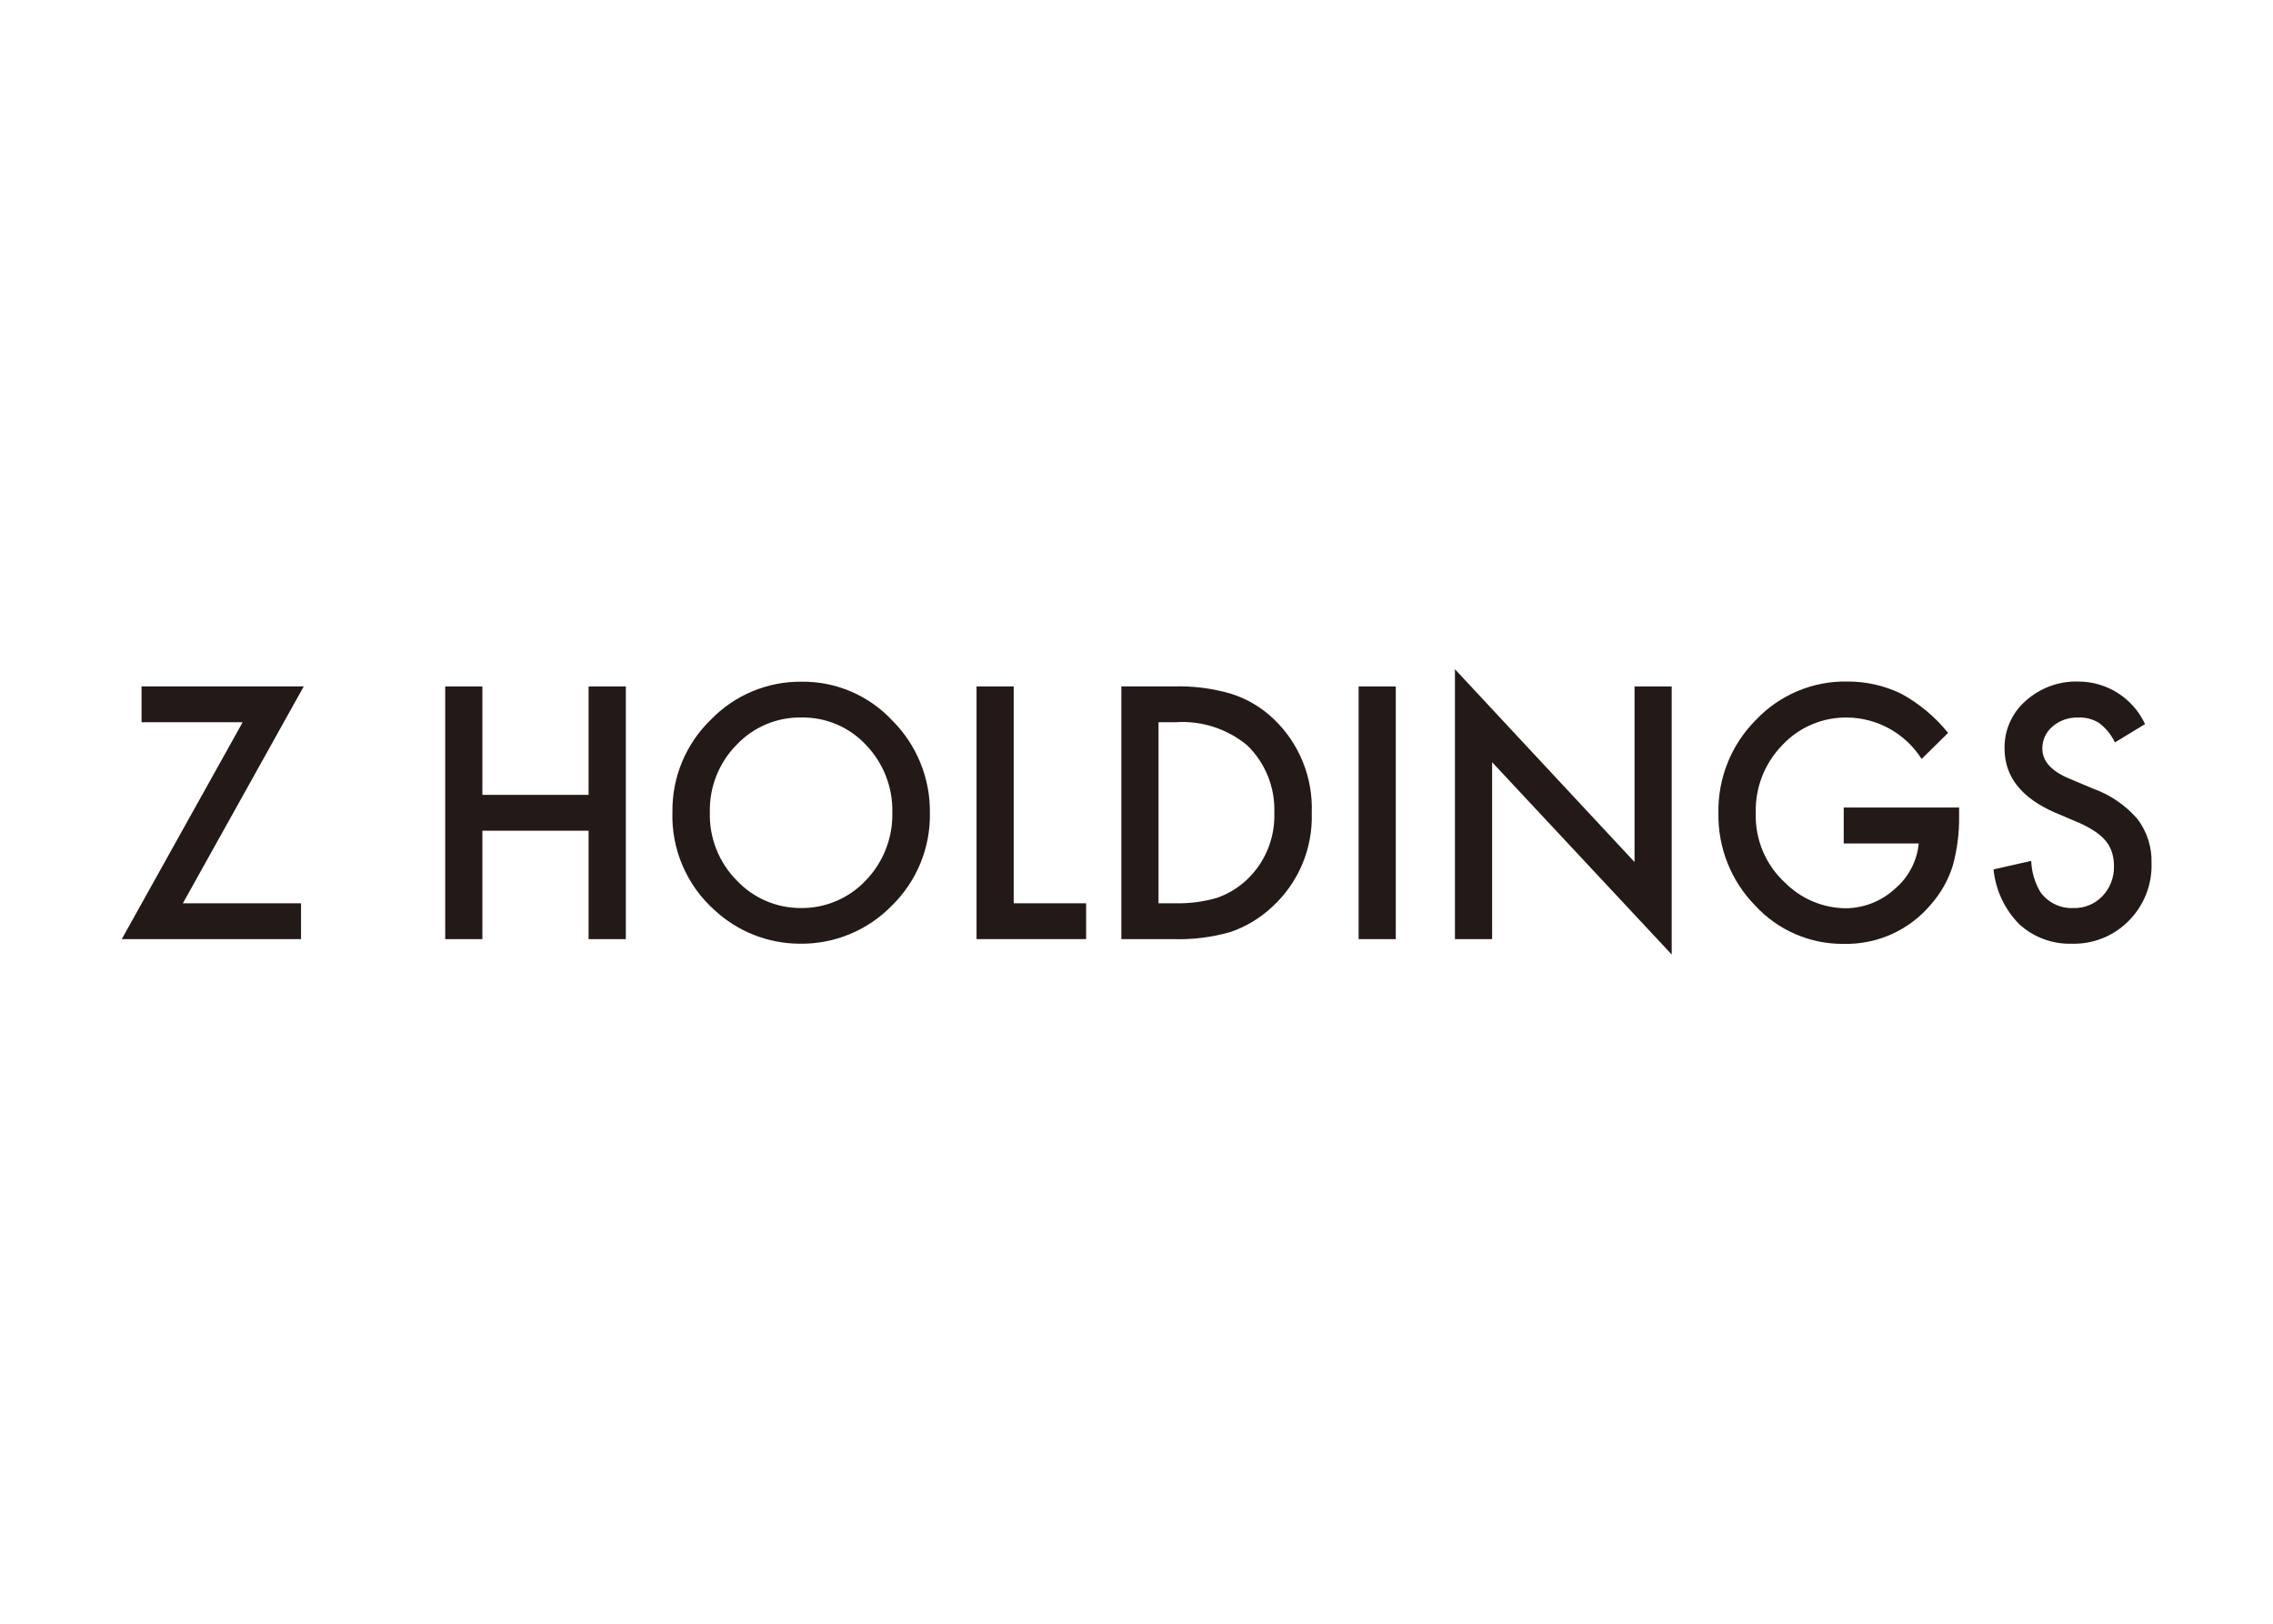
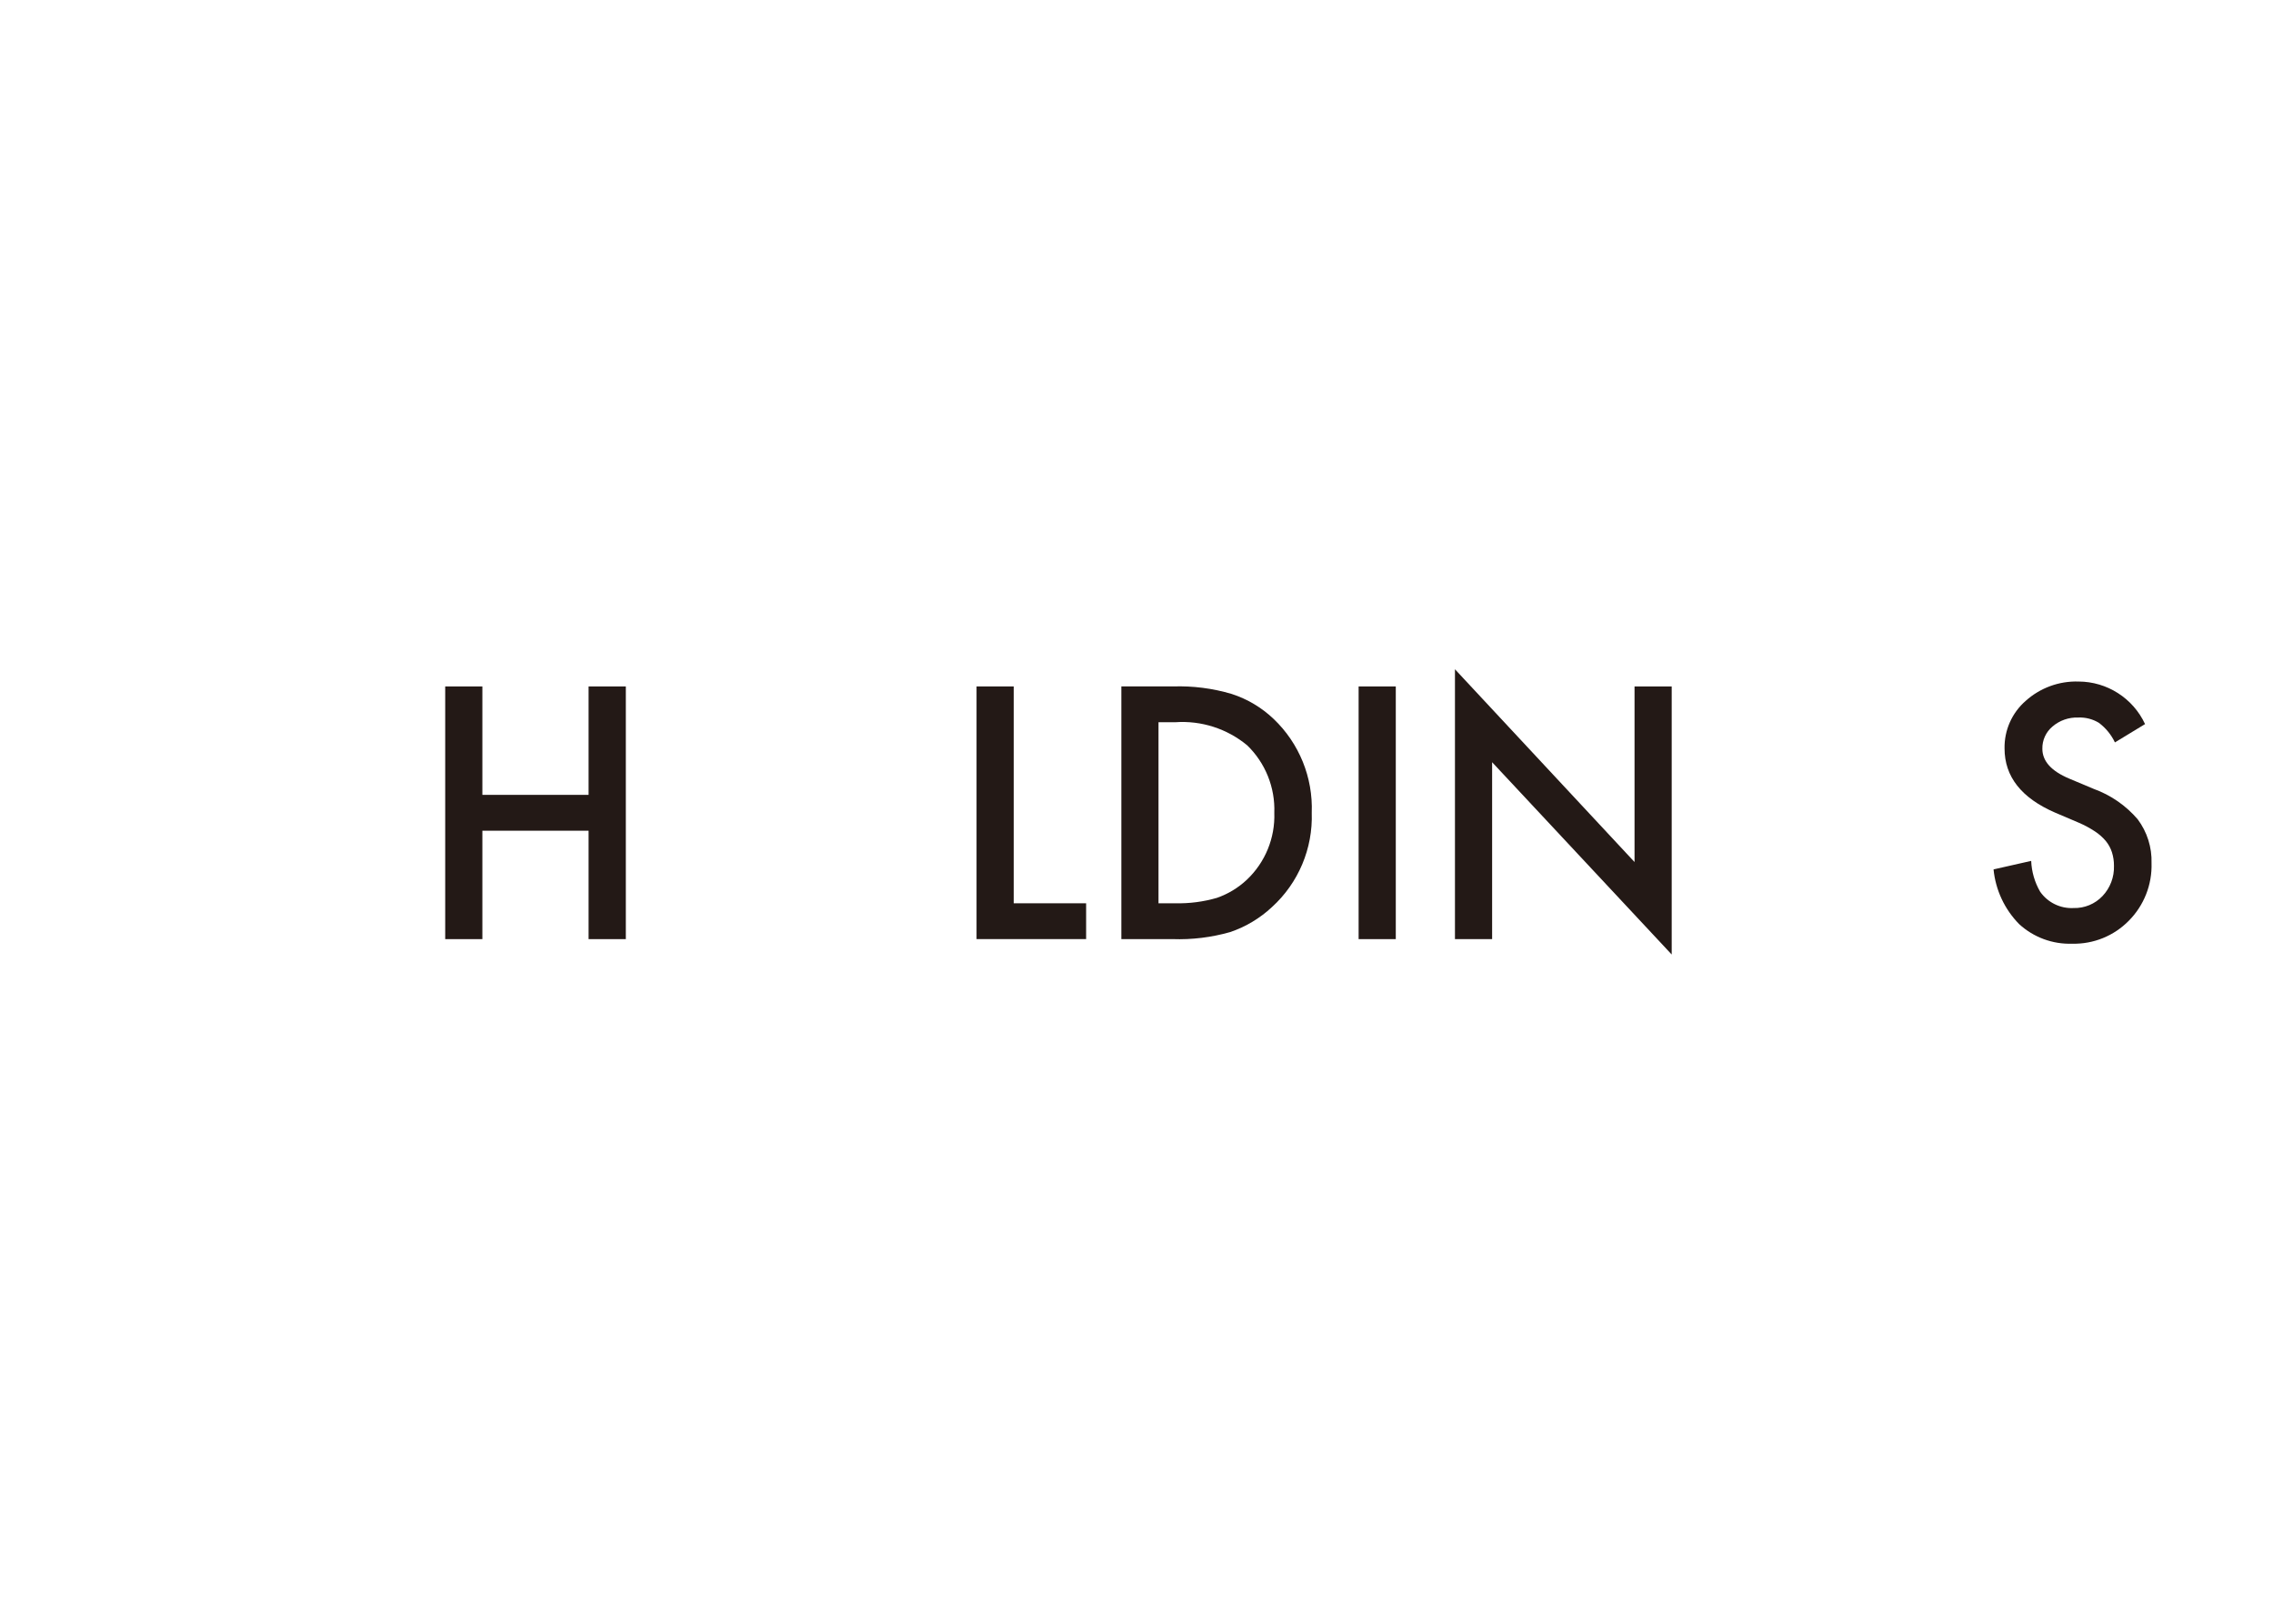
<svg xmlns="http://www.w3.org/2000/svg" clip-rule="evenodd" fill-rule="evenodd" stroke-linejoin="round" stroke-miterlimit="2" viewBox="0 0 560 400">
  <clipPath id="a">
    <path clip-rule="evenodd" d="m0 .191h124.732v17.528h-124.732z" />
  </clipPath>
  <g fill="#231916" fill-rule="nonzero">
-     <path d="m1.215 0v2.2h6.214l-7.429 13.327h11.016v-2.2h-7.262l7.429-13.327z" transform="matrix(4.009 0 0 4.009 30 169.097)" />
-     <path d="m7.831 16.1c-1.954-.004-3.835-.748-5.263-2.082-1.705-1.531-2.646-3.743-2.568-6.033-.024-2.118.824-4.156 2.343-5.632 1.462-1.525 3.493-2.377 5.606-2.353 2.1-.021 4.115.841 5.551 2.373 1.513 1.507 2.352 3.565 2.323 5.7.036 2.133-.808 4.19-2.333 5.682-1.483 1.526-3.531 2.375-5.659 2.345zm.088-13.9c-1.508-.025-2.958.591-3.989 1.692-1.077 1.097-1.665 2.585-1.63 4.122-.05 1.583.561 3.118 1.686 4.234 1.01 1.057 2.41 1.657 3.872 1.66 1.517.027 2.977-.587 4.019-1.689 1.078-1.114 1.668-2.613 1.637-4.163.04-1.547-.542-3.048-1.614-4.164-1.025-1.104-2.475-1.72-3.981-1.692z" transform="matrix(4.009 0 0 4.009 165.667 167.931)" />
    <path d="m2.284 0v13.325h4.45v2.2h-6.734v-15.525z" transform="matrix(4.009 0 0 4.009 240.591 169.101)" />
    <path d="m3.137 15.527h-3.137v-15.527h3.176c1.219-.04 2.437.116 3.606.463.964.312 1.845.837 2.578 1.537 1.57 1.495 2.423 3.596 2.34 5.763.076 2.194-.817 4.314-2.441 5.792-.737.69-1.612 1.214-2.568 1.539-1.155.329-2.354.476-3.554.433zm-.854-13.327v11.125h1.03c.865.021 1.727-.091 2.558-.332.686-.238 1.314-.619 1.843-1.116 1.126-1.065 1.741-2.565 1.686-4.114.056-1.554-.55-3.061-1.666-4.143-1.236-1.024-2.82-1.533-4.421-1.42z" transform="matrix(4.009 0 0 4.009 276.268 169.097)" />
  </g>
  <path d="m30 164.868h499.999v70.263h-499.999z" fill="none" stroke-width="4.009" />
  <g clip-path="url(#a)" fill="#231916" fill-rule="nonzero" transform="matrix(4.009 0 0 4.009 30 164.103)">
    <path d="m0 0h2.284v15.527h-2.284z" transform="translate(76.01 1.247)" />
    <path d="m0 16.583v-16.583l11.036 11.846v-10.79h2.284v16.472l-11.036-11.816v10.871z" transform="translate(81.93 .191)" />
-     <path d="m7.7 7.743h7.09v.513c.017 1.047-.118 2.091-.4 3.1-.277.86-.727 1.654-1.323 2.333-1.324 1.585-3.302 2.481-5.367 2.431-2.064.023-4.043-.833-5.44-2.353-1.481-1.51-2.295-3.553-2.26-5.667-.046-2.145.785-4.218 2.3-5.737 1.454-1.541 3.492-2.399 5.61-2.363 1.147-.008 2.28.246 3.313.744 1.113.606 2.096 1.426 2.891 2.414l-1.627 1.6c-.988-1.556-2.695-2.514-4.538-2.546-1.523-.033-2.99.586-4.029 1.7-1.087 1.117-1.674 2.63-1.626 4.188-.046 1.62.616 3.182 1.813 4.274.977.975 2.295 1.534 3.675 1.559 1.119.002 2.2-.414 3.029-1.166.852-.703 1.392-1.716 1.5-2.816h-4.611z" transform="translate(98.122 .945)" />
    <path d="m9.311 2.615-1.852 1.126c-.227-.477-.567-.891-.99-1.207-.382-.23-.824-.342-1.269-.322-.577-.02-1.14.177-1.578.553-.404.337-.634.841-.622 1.368 0 .758.549 1.368 1.646 1.83l1.51.634c1.046.378 1.976 1.021 2.7 1.865.583.777.883 1.729.853 2.7.04 1.321-.466 2.601-1.398 3.538-.914.931-2.175 1.442-3.479 1.41-1.199.041-2.369-.39-3.254-1.2-.896-.908-1.453-2.097-1.578-3.366l2.313-.523c.027.665.215 1.314.549 1.891.465.668 1.245 1.049 2.058 1.006.668.018 1.314-.249 1.774-.734.475-.5.729-1.171.706-1.86.003-.281-.039-.562-.123-.83-.081-.253-.209-.488-.377-.694-.194-.229-.42-.429-.672-.593-.311-.204-.639-.381-.98-.528l-1.465-.624c-2.071-.898-3.107-2.212-3.107-3.942-.021-1.119.455-2.192 1.3-2.926.889-.799 2.053-1.225 3.248-1.187 1.752.004 3.349 1.026 4.087 2.615" transform="translate(115.029 .945)" />
    <path d="m8.811 0v6.662h-6.527v-6.662h-2.284v15.527h2.284v-6.662h6.527v6.662h2.289v-15.527z" transform="translate(19.877 1.247)" />
  </g>
</svg>